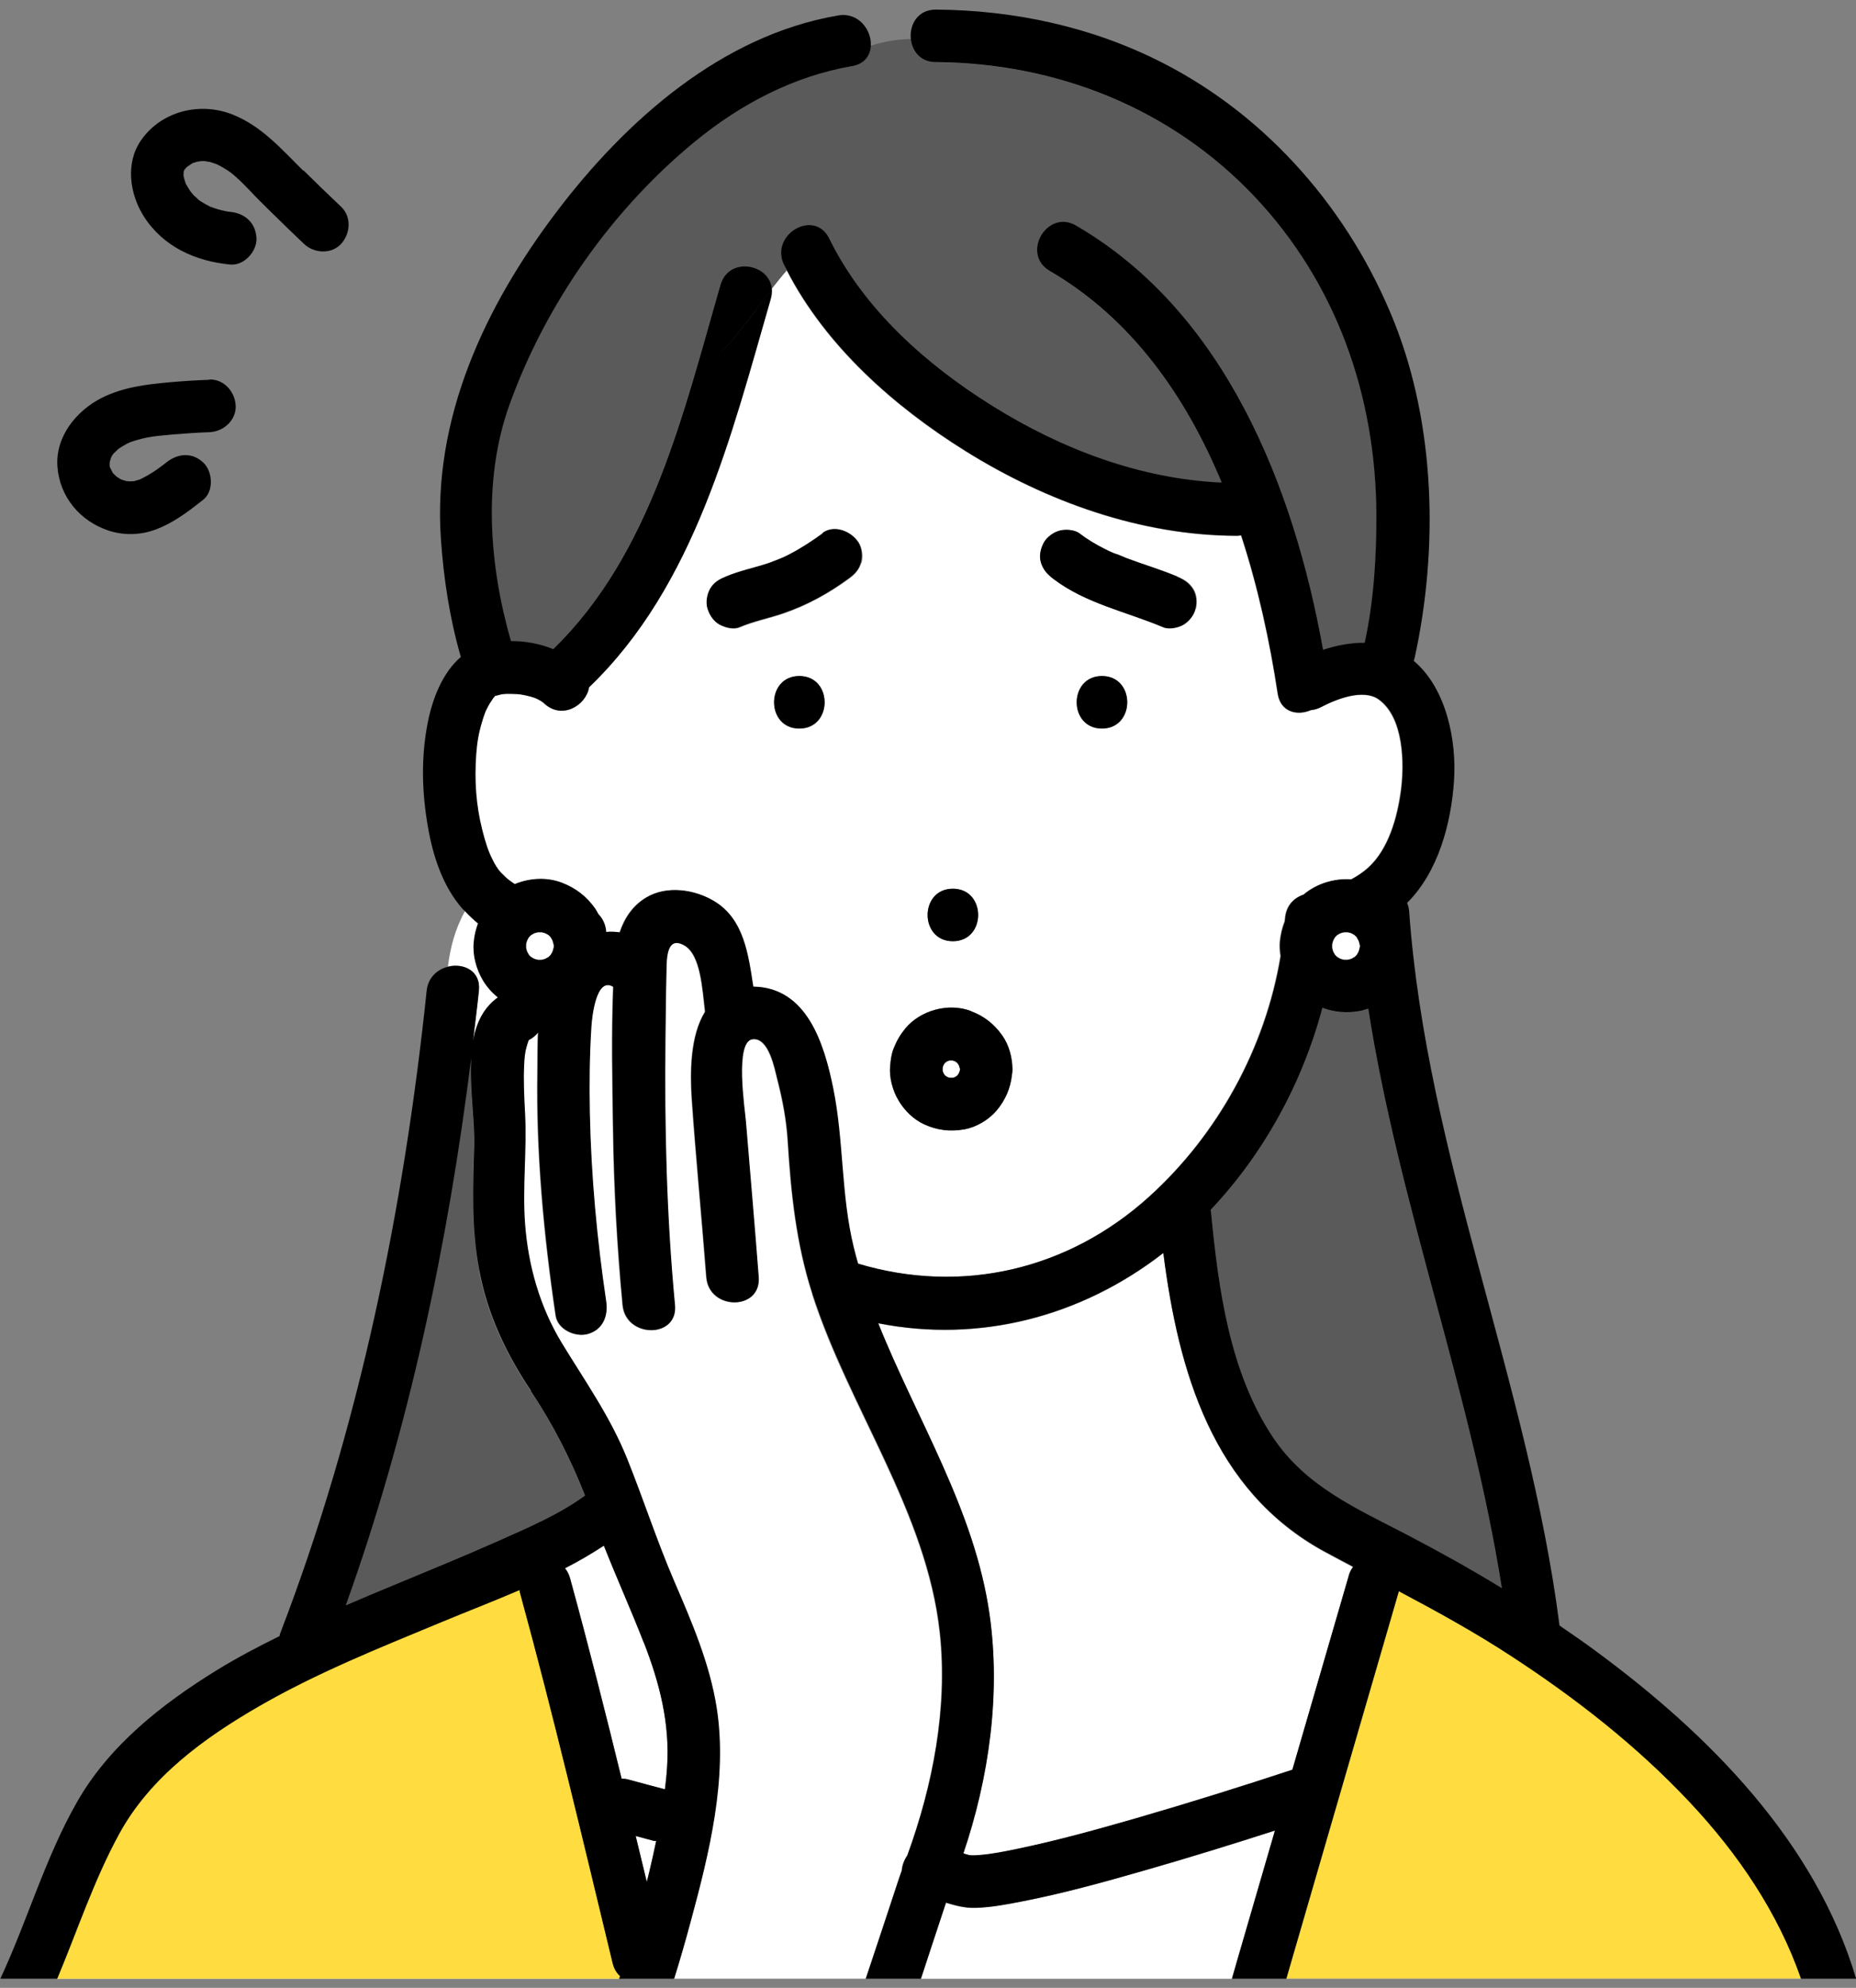
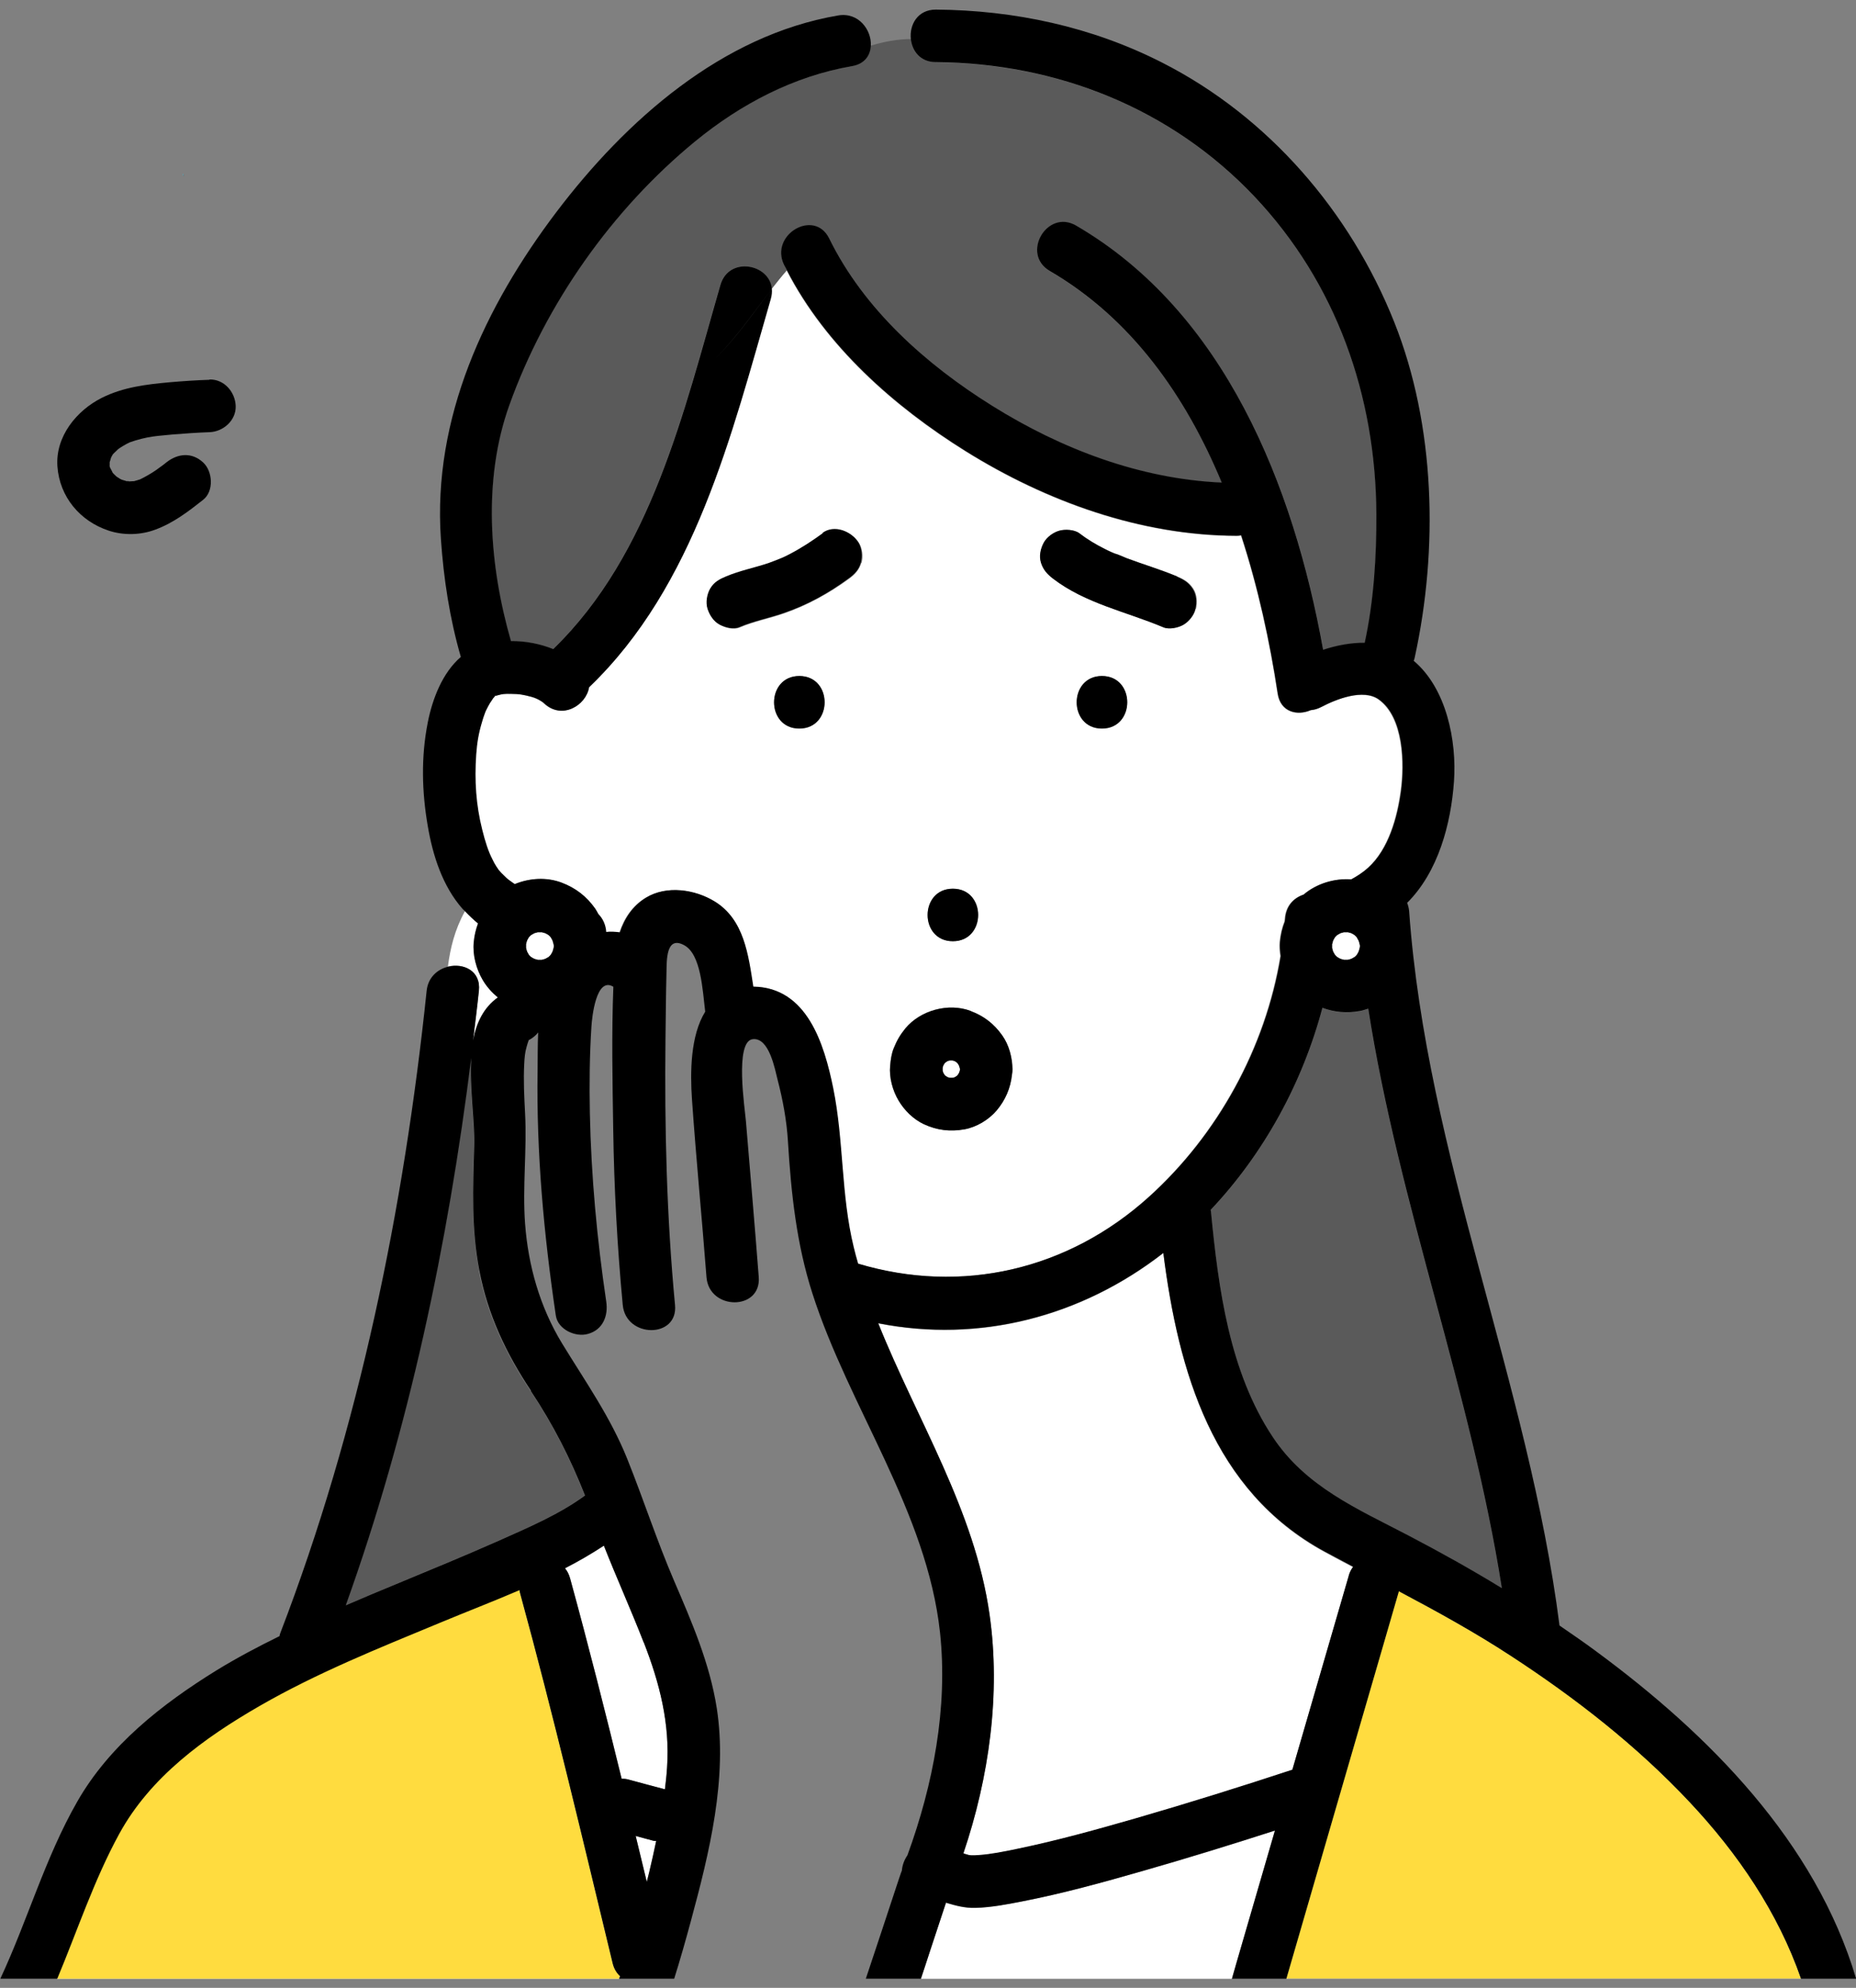
<svg xmlns="http://www.w3.org/2000/svg" width="99" height="106" viewBox="0 0 99 106" fill="none">
  <rect x="0" y="0" width="99" height="106" fill="#808080" stroke="none" />
  <g clip-path="url(#clip0_1160_556)">
    <path d="M80.579 88.29C78.642 87.023 76.629 85.924 74.608 84.848C74.335 85.779 74.069 86.718 73.796 87.649C72.064 93.603 70.339 99.558 68.607 105.504H96.06C94.829 101.954 92.687 98.809 90.112 96.077C87.286 93.077 84.02 90.527 80.579 88.283V88.29Z" fill="white" />
    <path d="M27.726 84.909C27.711 84.863 27.711 84.817 27.704 84.771C26.283 85.382 24.84 85.939 23.442 86.519C20.191 87.871 16.902 89.183 13.841 90.947C10.901 92.641 8.015 94.733 6.351 97.771C5.006 100.237 4.125 102.924 3.039 105.512H33.013C33.029 105.458 33.051 105.405 33.066 105.351C32.884 105.191 32.74 104.97 32.672 104.664C31.076 98.069 29.519 91.451 27.726 84.901V84.909Z" fill="white" />
    <path d="M6.791 25.672C6.852 25.687 6.875 25.687 6.891 25.68C6.875 25.68 6.837 25.68 6.791 25.672Z" fill="#33C8E7" />
    <path d="M9.784 9.413C9.784 9.413 9.784 9.351 9.784 9.313C9.769 9.245 9.738 9.214 9.784 9.413Z" fill="#33C8E7" />
    <path d="M59.395 29.481C59.395 29.481 59.425 29.489 59.433 29.497C59.417 29.497 59.402 29.481 59.395 29.481Z" fill="#33C8E7" />
    <path d="M72.543 53.916C71.844 54.046 71.19 53.985 70.537 53.748C69.474 57.756 67.415 61.519 64.574 64.527C64.574 64.565 64.597 64.603 64.597 64.649C64.992 68.725 65.577 73.16 67.894 76.641C69.656 79.29 72.398 80.458 75.11 81.878C76.804 82.764 78.475 83.703 80.108 84.695C78.468 74.26 74.601 64.237 72.983 53.794C72.839 53.847 72.695 53.893 72.543 53.916Z" fill="#5A5A5A" />
    <path d="M25.553 67.748C25.128 65.504 25.211 63.344 25.279 61.084C25.317 59.817 25.021 58.031 25.12 56.413C23.889 66.321 21.808 76.214 18.428 85.603C19.317 85.222 20.205 84.848 21.094 84.481C22.932 83.718 24.778 82.962 26.601 82.153C28.158 81.458 29.799 80.764 31.189 79.748C30.414 77.771 29.495 75.97 28.295 74.168C26.973 72.191 25.986 70.107 25.538 67.756L25.553 67.748Z" fill="#5A5A5A" />
    <path d="M32.214 82.428C31.546 82.863 30.855 83.267 30.141 83.634C30.255 83.779 30.353 83.954 30.414 84.168C31.386 87.71 32.283 91.283 33.164 94.855C33.278 94.855 33.392 94.871 33.506 94.893C34.159 95.069 34.82 95.245 35.473 95.42C35.519 95.031 35.564 94.641 35.587 94.252C35.746 91.916 35.184 89.756 34.349 87.596C33.673 85.855 32.906 84.161 32.222 82.428H32.214Z" fill="white" />
    <path d="M33.902 97.901C34.1 98.718 34.297 99.535 34.495 100.351C34.54 100.168 34.594 99.985 34.632 99.802C34.761 99.26 34.882 98.718 34.996 98.168C34.951 98.168 34.897 98.168 34.859 98.16C34.54 98.077 34.221 97.993 33.902 97.901Z" fill="white" />
    <path d="M62.053 66.825C57.663 70.237 52.239 71.634 46.846 70.573C48.912 75.733 51.996 80.527 52.786 86.115C53.378 90.329 52.755 94.787 51.388 98.84C51.426 98.855 51.456 98.863 51.495 98.878C51.753 98.962 51.829 98.962 52.246 98.932C52.854 98.893 53.492 98.764 54.29 98.596C56.424 98.153 58.529 97.565 60.625 96.962C63.413 96.161 66.185 95.298 68.935 94.382C69.938 90.932 70.941 87.481 71.943 84.038C71.996 83.855 72.08 83.703 72.179 83.573C71.67 83.306 71.161 83.038 70.659 82.764C64.681 79.512 62.858 73.161 62.053 66.84V66.825Z" fill="white" />
    <path d="M6.715 25.672C6.715 25.672 6.761 25.672 6.792 25.672C6.784 25.672 6.769 25.672 6.761 25.664C6.746 25.664 6.738 25.664 6.723 25.672H6.715Z" fill="#33C8E7" />
    <path d="M59.432 29.497C59.432 29.497 59.47 29.512 59.485 29.519C59.614 29.58 59.53 29.535 59.454 29.504C59.447 29.504 59.439 29.504 59.432 29.497Z" fill="#33C8E7" />
    <path d="M51.161 56.825C51.161 56.825 51.115 56.748 51.092 56.71C51.069 56.687 51.054 56.664 51.032 56.649C50.993 56.626 50.956 56.603 50.925 56.58C50.887 56.565 50.849 56.557 50.804 56.55C50.758 56.55 50.712 56.55 50.675 56.55C50.636 56.557 50.591 56.573 50.553 56.58C50.515 56.603 50.477 56.626 50.447 56.649C50.424 56.672 50.401 56.687 50.386 56.71C50.363 56.748 50.34 56.786 50.318 56.825C50.302 56.863 50.295 56.901 50.287 56.947C50.287 56.993 50.287 57.038 50.287 57.077C50.295 57.115 50.31 57.161 50.318 57.199C50.34 57.237 50.363 57.275 50.386 57.313C50.409 57.336 50.424 57.359 50.447 57.374C50.485 57.397 50.523 57.42 50.561 57.443C50.599 57.458 50.636 57.466 50.682 57.474C50.728 57.474 50.773 57.474 50.811 57.474C50.849 57.466 50.895 57.451 50.933 57.443C50.971 57.42 51.009 57.397 51.039 57.374C51.062 57.351 51.085 57.336 51.1 57.313C51.123 57.275 51.145 57.237 51.168 57.199C51.184 57.138 51.206 57.077 51.221 57.016C51.206 56.954 51.191 56.893 51.168 56.832L51.161 56.825Z" fill="white" />
    <path d="M26.404 37.092C26.419 37.031 26.412 37.046 26.389 37.092C26.389 37.092 26.396 37.092 26.404 37.092Z" fill="#33C8E7" />
    <path d="M6.305 23.955C6.374 23.901 6.466 23.809 6.32 23.94C6.32 23.94 6.312 23.948 6.305 23.955Z" fill="#33C8E7" />
    <path d="M26.365 37.131C26.365 37.131 26.373 37.115 26.381 37.107C26.373 37.115 26.365 37.123 26.365 37.131Z" fill="#33C8E7" />
    <path d="M73.53 37.306C72.702 36.718 71.266 37.29 70.469 37.71C70.279 37.809 70.089 37.863 69.907 37.878C69.185 38.191 68.296 37.985 68.144 37C67.727 34.237 67.104 31.351 66.192 28.558C66.116 28.573 66.04 28.58 65.949 28.58C60.837 28.565 55.816 26.756 51.501 24.069C47.688 21.695 44.034 18.466 41.953 14.412C41.664 14.741 41.398 15.077 41.14 15.405C41.155 15.565 41.14 15.741 41.087 15.932C38.983 23.206 37.038 31.237 31.394 36.649C31.235 37.611 29.959 38.39 29.009 37.512C28.865 37.374 28.584 37.229 28.31 37.153C27.893 37.046 27.672 37 27.255 37C26.829 37 26.822 37 26.434 37.099C26.411 37.099 26.419 37.099 26.404 37.099C26.404 37.099 26.404 37.099 26.396 37.099C26.381 37.145 26.366 37.145 26.366 37.13C26.358 37.145 26.351 37.161 26.335 37.176C26.297 37.222 26.252 37.267 26.214 37.313C26.366 37.122 26.145 37.428 26.108 37.496C26.039 37.611 25.978 37.733 25.918 37.848C25.895 37.893 25.872 37.939 25.857 37.977C25.857 37.985 25.857 38 25.842 38.023C25.781 38.184 25.728 38.344 25.682 38.504C25.492 39.161 25.416 39.642 25.371 40.237C25.272 41.649 25.371 42.939 25.69 44.245C25.849 44.886 26.016 45.405 26.229 45.817C26.297 45.947 26.366 46.077 26.442 46.206C26.457 46.237 26.533 46.344 26.571 46.397C26.609 46.443 26.692 46.535 26.715 46.557C26.806 46.657 26.898 46.748 26.996 46.832C27.125 46.955 27.285 47.046 27.429 47.153C28.219 46.825 29.138 46.771 29.921 47.069C30.673 47.351 31.25 47.802 31.721 48.458C31.789 48.55 31.835 48.649 31.888 48.748C32.146 49 32.283 49.344 32.306 49.703C32.549 49.68 32.792 49.687 33.035 49.725C33.286 48.97 33.719 48.306 34.44 47.87C35.542 47.206 37.038 47.428 38.094 48.077C39.659 49.038 39.887 50.909 40.153 52.619C43.024 52.657 43.943 55.687 44.414 58.031C44.984 60.84 44.824 63.718 45.508 66.512C45.576 66.809 45.667 67.1 45.743 67.39C51.273 69.038 56.948 67.733 61.277 63.817C64.939 60.504 67.484 55.878 68.289 50.985C68.251 50.733 68.228 50.474 68.251 50.229C68.289 49.84 68.372 49.481 68.509 49.138C68.509 49.092 68.516 49.054 68.524 49.008C68.57 48.336 68.95 47.901 69.512 47.71C70.203 47.122 71.145 46.832 72.049 46.901C72.375 46.725 72.694 46.519 72.968 46.267C74.054 45.275 74.517 43.588 74.707 42.176C74.905 40.733 74.867 38.252 73.515 37.298L73.53 37.306ZM42.637 38.855C40.836 38.855 40.844 36.054 42.637 36.054C44.429 36.054 44.429 38.855 42.637 38.855ZM45.941 30.015C45.835 30.39 45.599 30.634 45.303 30.855C44.224 31.642 43.062 32.283 41.801 32.718C41.026 32.985 40.221 33.138 39.469 33.458C39.135 33.603 38.702 33.481 38.398 33.321C38.079 33.153 37.866 32.825 37.76 32.481C37.654 32.145 37.722 31.703 37.904 31.405C38.102 31.061 38.383 30.909 38.74 30.764C39.477 30.451 40.267 30.298 41.019 30.046C41.239 29.97 41.452 29.886 41.664 29.802C41.201 29.97 41.664 29.802 41.778 29.748C41.9 29.687 42.029 29.626 42.151 29.565C42.766 29.244 43.351 28.863 43.913 28.451C44.543 27.993 45.447 28.367 45.819 28.954C46.009 29.252 46.055 29.703 45.956 30.031L45.941 30.015ZM50.825 47.39C52.626 47.39 52.618 50.191 50.825 50.191C49.032 50.191 49.032 47.39 50.825 47.39ZM53.97 57.313C53.902 58.016 53.621 58.657 53.157 59.206C52.739 59.703 52.079 60.099 51.441 60.214C50.673 60.351 49.974 60.267 49.268 59.939C48.714 59.68 48.235 59.206 47.923 58.68C47.605 58.145 47.422 57.451 47.475 56.825C47.506 56.504 47.544 56.191 47.665 55.893C47.832 55.481 48.007 55.176 48.288 54.832C49.093 53.863 50.59 53.458 51.767 53.901C52.466 54.161 53.005 54.58 53.438 55.191C53.803 55.71 53.978 56.374 53.985 57C53.985 57.107 53.978 57.206 53.955 57.298L53.97 57.313ZM58.778 38.855C56.978 38.855 56.986 36.054 58.778 36.054C60.571 36.054 60.571 38.855 58.778 38.855ZM63.777 32.474C63.701 32.809 63.427 33.138 63.139 33.313C62.865 33.474 62.371 33.588 62.067 33.451C60.092 32.619 57.905 32.184 56.181 30.855C55.877 30.619 55.656 30.39 55.542 30.015C55.428 29.657 55.512 29.26 55.687 28.939C55.846 28.634 56.196 28.382 56.522 28.298C56.826 28.214 57.328 28.237 57.593 28.443C58.019 28.771 58.474 29.038 58.945 29.275C59.059 29.336 59.181 29.39 59.295 29.443C59.34 29.466 59.394 29.489 59.439 29.504C59.447 29.504 59.454 29.504 59.462 29.512C59.682 29.58 59.903 29.695 60.123 29.771C61.019 30.107 61.938 30.382 62.819 30.748C63.176 30.901 63.442 31.061 63.655 31.39C63.86 31.71 63.875 32.107 63.799 32.466L63.777 32.474Z" fill="white" />
-     <path d="M43.313 68.985C42.462 66.344 42.173 63.626 42.006 60.863C41.938 59.748 41.733 58.657 41.452 57.573C41.315 57.046 41.011 55.321 40.13 55.42C39.15 55.535 39.705 59.13 39.765 59.809C39.993 62.573 40.236 65.336 40.449 68.107C40.586 69.909 37.798 69.893 37.661 68.107C37.418 64.947 37.107 61.786 36.886 58.626C36.788 57.176 36.803 55.229 37.593 53.954C37.449 52.748 37.365 50.901 36.476 50.413C35.489 49.87 35.542 51.252 35.527 51.863C35.496 53.046 35.489 54.229 35.474 55.413C35.42 60.153 35.534 64.878 35.983 69.596C36.157 71.39 33.362 71.374 33.195 69.596C32.898 66.474 32.724 63.336 32.686 60.199C32.648 57.695 32.595 55.145 32.693 52.626C31.774 52.061 31.562 54.252 31.524 54.748C31.425 56.275 31.417 57.817 31.44 59.351C31.508 62.718 31.82 66.077 32.314 69.412C32.428 70.168 32.139 70.909 31.341 71.138C30.68 71.321 29.738 70.909 29.625 70.161C28.986 65.84 28.576 61.474 28.652 57.107C28.66 56.458 28.652 55.764 28.683 55.061C28.576 55.206 28.432 55.336 28.235 55.443C28.212 55.458 28.197 55.458 28.181 55.466C28.181 55.481 28.181 55.489 28.166 55.512C28.128 55.611 28.098 55.718 28.067 55.825C27.976 56.122 27.961 56.428 27.938 56.741C27.885 57.611 27.938 58.489 27.984 59.359C28.09 61.328 27.84 63.283 27.984 65.252C28.151 67.512 28.766 69.703 29.951 71.634C31.205 73.687 32.534 75.558 33.438 77.809C34.304 79.97 35.018 82.176 35.937 84.313C36.879 86.504 37.836 88.71 38.208 91.084C38.793 94.848 37.806 98.809 36.833 102.428C36.552 103.474 36.248 104.512 35.929 105.55H46.161C46.442 104.703 46.723 103.863 47.005 103.016C47.278 102.191 47.551 101.367 47.825 100.535C47.893 100.321 47.962 100.107 48.038 99.901C48.053 99.863 48.068 99.825 48.083 99.787C48.106 99.496 48.205 99.214 48.379 98.97C49.747 95.206 50.544 91.1 50.119 87.1C49.428 80.634 45.265 75.1 43.313 69.016V68.985Z" fill="white" />
    <path d="M54.51 101.397C53.698 101.558 52.855 101.718 52.019 101.741C51.472 101.756 50.963 101.626 50.454 101.466C50.181 102.29 49.907 103.122 49.634 103.947C49.459 104.474 49.284 104.993 49.117 105.519H65.707C65.867 104.977 66.026 104.428 66.178 103.886C66.786 101.794 67.393 99.71 68.001 97.619C65.654 98.374 63.299 99.107 60.929 99.779C58.81 100.382 56.675 100.977 54.51 101.397Z" fill="white" />
    <path d="M80.579 88.29C78.642 87.023 76.629 85.924 74.608 84.848C74.335 85.779 74.069 86.718 73.796 87.649C72.064 93.603 70.339 99.558 68.607 105.504H96.06C94.829 101.954 92.687 98.809 90.112 96.077C87.286 93.077 84.02 90.527 80.579 88.283V88.29Z" fill="#FFDC3F" />
    <path d="M27.726 84.909C27.711 84.863 27.711 84.817 27.704 84.771C26.283 85.382 24.84 85.939 23.442 86.519C20.191 87.871 16.902 89.183 13.841 90.947C10.901 92.641 8.015 94.733 6.351 97.771C5.006 100.237 4.125 102.924 3.039 105.512H33.013C33.029 105.458 33.051 105.405 33.066 105.351C32.884 105.191 32.74 104.97 32.672 104.664C31.076 98.069 29.519 91.451 27.726 84.901V84.909Z" fill="#FFDC3F" />
    <path d="M49.913 3.313C49.093 3.313 48.652 2.718 48.584 2.084C47.87 2.084 47.156 2.222 46.442 2.435C46.419 2.947 46.108 3.412 45.439 3.527C42.332 4.061 39.499 5.55 37.068 7.542C32.647 11.161 29.1 16.199 27.163 21.596C25.735 25.573 26.084 30.145 27.246 34.184C28.014 34.184 28.788 34.328 29.503 34.611C34.729 29.542 36.453 21.97 38.42 15.191C38.868 13.649 41.041 14.069 41.163 15.405C41.421 15.077 41.687 14.741 41.975 14.412C41.93 14.321 41.869 14.237 41.831 14.145C41.041 12.535 43.441 11.115 44.239 12.733C46.1 16.512 49.419 19.466 52.936 21.657C56.62 23.954 60.821 25.558 65.174 25.748C63.252 21.122 60.358 17 56.005 14.466C54.448 13.565 55.853 11.138 57.41 12.046C65.333 16.657 69.017 25.916 70.582 34.664C71.304 34.428 72.056 34.283 72.8 34.29C73.286 32.061 73.438 29.725 73.423 27.443C73.393 21.115 71.289 15.122 66.928 10.504C62.469 5.779 56.37 3.367 49.921 3.329L49.913 3.313Z" fill="#5A5A5A" />
    <path d="M25.744 52.252C25.395 51.664 25.197 50.916 25.265 50.237C25.296 49.878 25.38 49.55 25.493 49.237C25.25 49.038 25.022 48.817 24.802 48.588C24.255 49.573 24.02 50.557 23.891 51.542C24.711 51.336 25.653 51.764 25.539 52.825C25.448 53.71 25.334 54.596 25.227 55.481C25.402 54.542 25.79 53.725 26.549 53.184C26.23 52.916 25.949 52.603 25.744 52.252Z" fill="white" />
    <path d="M5.994 24.252C5.994 24.252 5.925 24.322 5.932 24.337C5.932 24.337 5.971 24.291 5.994 24.252Z" fill="#33C8E7" />
-     <path d="M16.173 9.099C15.018 7.954 13.955 6.725 12.405 6.107C10.673 5.42 8.615 5.916 7.528 7.474C6.678 8.687 6.913 10.344 7.673 11.542C8.706 13.161 10.43 13.931 12.284 14.107C13.013 14.176 13.711 13.412 13.681 12.703C13.643 11.886 13.066 11.374 12.284 11.298C12.261 11.298 12.177 11.283 12.154 11.283C12.116 11.283 12.078 11.267 12.04 11.26C11.889 11.229 11.744 11.199 11.6 11.153C11.471 11.115 11.349 11.069 11.22 11.023C11.144 10.985 11.068 10.947 11 10.909C10.886 10.848 10.779 10.779 10.665 10.71C10.635 10.687 10.605 10.664 10.574 10.642C10.506 10.55 10.392 10.481 10.316 10.397C10.263 10.336 10.187 10.245 10.164 10.214C10.065 10.061 9.974 9.916 9.891 9.764C9.891 9.756 9.891 9.756 9.891 9.741C9.86 9.634 9.822 9.535 9.8 9.428V9.443C9.8 9.443 9.8 9.428 9.8 9.412C9.754 9.214 9.784 9.245 9.8 9.313C9.8 9.26 9.8 9.214 9.792 9.183C9.8 9.153 9.807 9.13 9.815 9.099C9.815 9.084 9.815 9.084 9.83 9.069C9.845 9.046 9.853 9.031 9.86 9.023C9.898 8.977 9.944 8.932 9.982 8.893C10.02 8.87 10.187 8.756 10.232 8.725C10.248 8.71 10.286 8.695 10.309 8.687C10.331 8.68 10.362 8.672 10.384 8.664C10.438 8.649 10.498 8.626 10.552 8.619C10.567 8.619 10.711 8.596 10.749 8.588C10.779 8.588 10.81 8.588 10.817 8.588C10.878 8.588 10.931 8.588 10.992 8.588C10.719 8.573 11.129 8.619 11.22 8.641C11.266 8.657 11.486 8.733 11.524 8.741C11.676 8.809 11.828 8.893 11.964 8.977C12.321 9.199 12.276 9.168 12.595 9.443C12.853 9.672 13.096 9.924 13.339 10.176C13.674 10.535 14.023 10.878 14.372 11.222C14.98 11.825 15.595 12.412 16.218 13.008C16.75 13.512 17.669 13.573 18.193 13.008C18.695 12.458 18.763 11.565 18.193 11.023C17.517 10.382 16.849 9.741 16.188 9.084L16.173 9.099Z" fill="black" />
    <path d="M9.783 9.412C9.791 9.382 9.791 9.336 9.783 9.298C9.783 9.344 9.783 9.374 9.783 9.397V9.412Z" fill="black" />
    <path d="M6.76 25.664C6.76 25.664 6.783 25.664 6.79 25.672C6.836 25.672 6.874 25.68 6.889 25.68C6.912 25.672 6.851 25.642 6.76 25.657V25.664Z" fill="black" />
    <path d="M11.174 20.252C10.476 20.275 9.777 20.321 9.078 20.382C7.809 20.496 6.579 20.642 5.432 21.214C4.08 21.893 2.955 23.275 3.062 24.863C3.176 26.496 4.269 27.794 5.804 28.298C6.594 28.558 7.505 28.535 8.28 28.244C9.252 27.886 10.035 27.283 10.84 26.649C11.417 26.191 11.349 25.138 10.84 24.664C10.232 24.099 9.48 24.176 8.865 24.664C8.827 24.695 8.789 24.725 8.751 24.756C8.728 24.771 8.706 24.794 8.69 24.802C8.569 24.893 8.44 24.985 8.311 25.077C8.045 25.26 7.771 25.413 7.483 25.558C7.429 25.573 7.376 25.596 7.315 25.611C7.262 25.626 7.209 25.642 7.156 25.657C7.065 25.657 6.951 25.672 6.89 25.672C6.875 25.672 6.852 25.672 6.791 25.664C6.761 25.664 6.731 25.664 6.715 25.664C6.731 25.664 6.746 25.664 6.753 25.657C6.67 25.634 6.579 25.603 6.495 25.58C6.465 25.565 6.434 25.55 6.404 25.535C6.381 25.519 6.275 25.451 6.214 25.413C6.153 25.359 6.077 25.283 6.055 25.26C6.047 25.252 6.024 25.229 6.009 25.206C5.986 25.16 5.925 25.023 5.88 24.954C5.872 24.931 5.865 24.909 5.857 24.886C5.849 24.855 5.842 24.817 5.849 24.787C5.849 24.802 5.849 24.817 5.849 24.855C5.827 25.084 5.849 24.84 5.849 24.779C5.849 24.733 5.849 24.695 5.849 24.649C5.872 24.588 5.903 24.474 5.925 24.397C5.948 24.359 5.971 24.313 5.994 24.275C6.009 24.244 6.009 24.244 6.017 24.229C6.047 24.199 6.077 24.168 6.085 24.16C6.153 24.092 6.229 24.023 6.298 23.954C6.336 23.931 6.396 23.886 6.419 23.87C6.525 23.802 6.639 23.733 6.753 23.672C6.807 23.642 6.867 23.619 6.92 23.588C7.331 23.443 7.741 23.336 8.174 23.275C8.197 23.275 8.212 23.275 8.235 23.267C8.318 23.26 8.402 23.244 8.493 23.237C8.728 23.214 8.971 23.191 9.207 23.168C9.86 23.115 10.521 23.069 11.174 23.046C11.903 23.023 12.602 22.42 12.572 21.642C12.542 20.901 11.957 20.214 11.174 20.237V20.252ZM5.933 24.336C5.933 24.336 5.963 24.283 5.994 24.252C5.963 24.29 5.933 24.344 5.933 24.336ZM6.305 23.954C6.305 23.954 6.313 23.947 6.32 23.939C6.465 23.809 6.366 23.901 6.305 23.954Z" fill="black" />
    <path d="M26.365 37.13C26.365 37.13 26.381 37.153 26.396 37.099H26.381C26.381 37.099 26.373 37.115 26.365 37.123V37.13Z" fill="black" />
-     <path d="M59.432 29.497C59.432 29.497 59.447 29.497 59.455 29.504C59.447 29.504 59.44 29.504 59.432 29.497Z" fill="black" />
    <path d="M62.804 30.748C61.923 30.374 61.004 30.107 60.107 29.771C59.895 29.687 59.674 29.573 59.446 29.512C59.522 29.542 59.606 29.588 59.477 29.527C59.462 29.519 59.439 29.512 59.424 29.504C59.408 29.504 59.393 29.489 59.386 29.489C59.393 29.489 59.408 29.497 59.424 29.504C59.378 29.481 59.325 29.458 59.279 29.443C59.165 29.39 59.044 29.336 58.93 29.275C58.451 29.038 57.996 28.764 57.578 28.443C57.312 28.237 56.811 28.214 56.507 28.298C56.18 28.39 55.831 28.642 55.671 28.939C55.496 29.267 55.413 29.657 55.527 30.016C55.648 30.39 55.861 30.619 56.165 30.855C57.897 32.184 60.084 32.619 62.052 33.451C62.363 33.58 62.849 33.474 63.123 33.313C63.412 33.145 63.685 32.809 63.761 32.474C63.845 32.115 63.822 31.71 63.617 31.397C63.404 31.069 63.138 30.901 62.781 30.756L62.804 30.748Z" fill="black" />
    <path d="M43.891 28.428C43.329 28.84 42.744 29.222 42.129 29.542C42.007 29.603 41.886 29.672 41.757 29.726C41.635 29.779 41.179 29.947 41.643 29.779C41.422 29.855 41.217 29.947 40.997 30.023C40.245 30.275 39.455 30.428 38.718 30.741C38.369 30.886 38.088 31.038 37.883 31.382C37.708 31.68 37.632 32.122 37.738 32.458C37.845 32.794 38.057 33.122 38.376 33.298C38.68 33.458 39.113 33.58 39.447 33.435C40.199 33.115 41.012 32.962 41.779 32.695C43.048 32.267 44.203 31.626 45.281 30.832C45.585 30.611 45.821 30.367 45.919 29.993C46.01 29.657 45.972 29.214 45.783 28.916C45.41 28.328 44.506 27.954 43.876 28.413L43.891 28.428Z" fill="black" />
    <path d="M58.779 36.046C56.986 36.046 56.979 38.848 58.779 38.848C60.579 38.848 60.579 36.046 58.779 36.046Z" fill="black" />
    <path d="M50.826 47.39C49.033 47.39 49.026 50.191 50.826 50.191C52.626 50.191 52.626 47.39 50.826 47.39Z" fill="black" />
    <path d="M42.636 36.046C40.844 36.046 40.836 38.848 42.636 38.848C44.437 38.848 44.437 36.046 42.636 36.046Z" fill="black" />
    <path d="M85.137 88.054C84.499 87.58 83.838 87.13 83.185 86.68C81.537 73.794 76.09 61.58 75.164 48.588C75.148 48.42 75.111 48.283 75.057 48.145C76.713 46.496 77.397 43.939 77.556 41.664C77.708 39.519 77.161 36.71 75.407 35.237C75.43 35.184 75.452 35.13 75.46 35.069C76.728 29.283 76.569 22.687 74.366 17.168C72.019 11.283 67.651 6.214 61.984 3.336C58.239 1.428 54.107 0.542 49.914 0.512C48.942 0.512 48.501 1.329 48.585 2.084C48.653 2.718 49.094 3.313 49.914 3.313C56.356 3.359 62.455 5.764 66.922 10.489C71.282 15.107 73.386 21.099 73.416 27.428C73.424 29.703 73.28 32.038 72.794 34.275C72.049 34.267 71.297 34.413 70.576 34.649C69.003 25.901 65.327 16.642 57.404 12.031C55.847 11.122 54.441 13.55 55.999 14.451C60.351 16.985 63.245 21.107 65.167 25.733C60.815 25.542 56.606 23.939 52.93 21.642C49.413 19.451 46.086 16.497 44.232 12.718C43.435 11.1 41.034 12.519 41.824 14.13C41.87 14.222 41.923 14.306 41.969 14.397C42.219 14.107 42.478 13.825 42.759 13.535C42.47 13.825 42.212 14.107 41.969 14.397C44.058 18.458 47.711 21.68 51.517 24.054C55.832 26.741 60.853 28.55 65.965 28.565C66.048 28.565 66.124 28.558 66.208 28.542C67.119 31.336 67.742 34.222 68.16 36.985C68.312 37.97 69.201 38.176 69.922 37.863C70.105 37.848 70.294 37.794 70.484 37.695C71.282 37.275 72.718 36.71 73.546 37.29C74.898 38.245 74.928 40.725 74.738 42.168C74.548 43.58 74.085 45.267 72.999 46.26C72.718 46.512 72.406 46.718 72.08 46.893C71.176 46.825 70.226 47.122 69.543 47.703C68.98 47.893 68.601 48.336 68.555 49C68.555 49.046 68.547 49.084 68.54 49.13C68.403 49.474 68.32 49.832 68.282 50.222C68.259 50.466 68.282 50.725 68.32 50.977C67.514 55.87 64.97 60.496 61.308 63.809C56.979 67.725 51.304 69.038 45.774 67.382C45.691 67.092 45.607 66.802 45.539 66.504C44.855 63.71 45.015 60.832 44.445 58.023C43.967 55.68 43.055 52.649 40.184 52.611C39.918 50.901 39.69 49.031 38.125 48.069C37.069 47.42 35.565 47.199 34.471 47.863C33.75 48.298 33.317 48.97 33.066 49.718C32.823 49.68 32.58 49.672 32.337 49.695C32.314 49.336 32.17 48.993 31.919 48.741C31.866 48.642 31.813 48.542 31.752 48.451C31.289 47.794 30.704 47.344 29.952 47.061C29.162 46.764 28.25 46.817 27.46 47.145C27.316 47.038 27.156 46.939 27.027 46.825C26.928 46.733 26.837 46.642 26.746 46.55C26.723 46.527 26.647 46.435 26.602 46.39C26.564 46.336 26.495 46.222 26.473 46.199C26.397 46.077 26.321 45.947 26.26 45.809C26.047 45.397 25.88 44.878 25.721 44.237C25.394 42.932 25.303 41.642 25.402 40.229C25.447 39.642 25.515 39.153 25.713 38.496C25.759 38.336 25.812 38.168 25.872 38.016C25.88 37.993 25.888 37.985 25.888 37.97C25.91 37.924 25.926 37.878 25.948 37.84C26.009 37.718 26.07 37.603 26.138 37.489C26.176 37.42 26.404 37.115 26.245 37.306C26.283 37.26 26.328 37.214 26.366 37.168C26.381 37.153 26.389 37.138 26.397 37.122C26.397 37.122 26.397 37.107 26.412 37.099C26.412 37.099 26.419 37.099 26.427 37.099C26.427 37.099 26.427 37.099 26.435 37.099C26.45 37.099 26.45 37.099 26.465 37.099C26.852 36.993 26.86 36.993 27.285 37C27.703 37 27.931 37.046 28.341 37.153C28.615 37.222 28.896 37.374 29.04 37.512C29.982 38.397 31.266 37.619 31.425 36.649C37.069 31.237 39.014 23.206 41.118 15.932C41.171 15.741 41.186 15.565 41.171 15.405C40.199 16.657 39.371 17.909 38.125 19.153C39.371 17.901 40.199 16.649 41.171 15.405C41.057 14.069 38.877 13.649 38.429 15.191C36.469 21.962 34.737 29.542 29.511 34.611C28.805 34.328 28.022 34.176 27.255 34.184C26.093 30.153 25.743 25.573 27.172 21.596C29.108 16.199 32.656 11.168 37.077 7.542C39.508 5.55 42.341 4.061 45.448 3.527C46.124 3.412 46.428 2.947 46.45 2.435C46.496 1.603 45.797 0.634 44.703 0.825C38.497 1.886 33.393 6.412 29.686 11.298C25.865 16.344 23.07 22.29 23.518 28.741C23.662 30.848 23.989 32.993 24.581 35.031C23.594 35.878 23.062 37.283 22.819 38.519C22.454 40.351 22.5 42.222 22.819 44.054C23.085 45.626 23.609 47.26 24.68 48.474C24.718 48.519 24.771 48.55 24.809 48.596C25.029 48.825 25.257 49.046 25.5 49.245C25.386 49.557 25.303 49.886 25.273 50.245C25.204 50.924 25.409 51.68 25.751 52.26C25.956 52.611 26.237 52.924 26.556 53.191C25.797 53.733 25.409 54.55 25.235 55.489C25.341 54.603 25.455 53.718 25.546 52.832C25.66 51.764 24.718 51.344 23.898 51.55C23.335 51.687 22.834 52.115 22.758 52.832C21.543 64.458 19.15 76.161 14.949 87.092C14.927 87.145 14.919 87.191 14.911 87.245C13.764 87.809 12.633 88.405 11.539 89.077C8.637 90.871 5.834 93.069 4.117 96.077C2.408 99.061 1.466 102.42 0.008 105.535H3.046C4.133 102.939 5.014 100.252 6.358 97.794C8.022 94.748 10.908 92.664 13.848 90.97C16.909 89.206 20.191 87.893 23.449 86.542C24.84 85.962 26.29 85.405 27.711 84.794C27.718 84.84 27.718 84.886 27.734 84.932C29.526 91.474 31.084 98.092 32.679 104.695C32.755 105 32.899 105.222 33.074 105.382C33.059 105.435 33.036 105.489 33.02 105.542H35.953C36.279 104.504 36.575 103.466 36.856 102.42C37.836 98.802 38.816 94.832 38.231 91.077C37.859 88.703 36.902 86.496 35.96 84.306C35.041 82.168 34.327 79.962 33.461 77.802C32.557 75.55 31.228 73.68 29.974 71.626C28.797 69.687 28.174 67.496 28.007 65.245C27.863 63.275 28.113 61.321 28.007 59.351C27.962 58.481 27.916 57.611 27.962 56.733C27.977 56.428 28 56.115 28.091 55.817C28.121 55.71 28.151 55.603 28.189 55.504C28.197 55.481 28.197 55.474 28.204 55.458C28.22 55.458 28.235 55.451 28.258 55.435C28.448 55.328 28.592 55.199 28.706 55.054C28.675 55.756 28.683 56.451 28.675 57.099C28.607 61.474 29.01 65.832 29.648 70.153C29.762 70.901 30.704 71.321 31.364 71.13C32.162 70.909 32.451 70.161 32.337 69.405C31.843 66.077 31.532 62.71 31.463 59.344C31.433 57.809 31.448 56.275 31.547 54.741C31.577 54.252 31.797 52.054 32.717 52.619C32.618 55.138 32.671 57.687 32.709 60.191C32.755 63.328 32.922 66.458 33.218 69.588C33.385 71.367 36.181 71.382 36.006 69.588C35.558 64.871 35.444 60.145 35.497 55.405C35.512 54.222 35.52 53.038 35.55 51.855C35.565 51.245 35.512 49.863 36.499 50.405C37.388 50.893 37.472 52.748 37.616 53.947C36.826 55.222 36.811 57.168 36.91 58.619C37.13 61.779 37.441 64.939 37.684 68.1C37.821 69.886 40.609 69.901 40.472 68.1C40.26 65.336 40.017 62.565 39.789 59.802C39.735 59.122 39.173 55.527 40.153 55.413C41.034 55.313 41.338 57.038 41.475 57.565C41.756 58.649 41.961 59.741 42.029 60.855C42.197 63.619 42.485 66.336 43.336 68.977C45.288 75.061 49.443 80.596 50.142 87.061C50.568 91.054 49.778 95.168 48.403 98.932C48.236 99.176 48.129 99.458 48.106 99.748C48.091 99.787 48.076 99.832 48.061 99.863C47.985 100.069 47.924 100.283 47.848 100.496C47.575 101.321 47.301 102.145 47.028 102.977C46.747 103.825 46.466 104.664 46.184 105.512H49.124C49.299 104.985 49.474 104.466 49.641 103.939C49.914 103.115 50.188 102.283 50.461 101.458C50.97 101.611 51.479 101.748 52.026 101.733C52.861 101.71 53.697 101.55 54.517 101.39C56.682 100.97 58.817 100.382 60.936 99.771C63.306 99.092 65.661 98.367 68.008 97.611C67.4 99.703 66.793 101.787 66.185 103.878C66.025 104.42 65.866 104.97 65.714 105.512H68.616C70.348 99.558 72.072 93.603 73.804 87.657C74.077 86.725 74.343 85.787 74.617 84.855C76.645 85.932 78.65 87.031 80.587 88.298C84.028 90.542 87.295 93.084 90.12 96.092C92.695 98.832 94.838 101.977 96.068 105.519H99.008C96.835 98.199 91.146 92.481 85.145 88.061L85.137 88.054ZM26.404 37.092C26.404 37.092 26.397 37.092 26.389 37.092C26.419 37.038 26.419 37.023 26.404 37.092ZM34.638 99.802C34.593 99.985 34.547 100.168 34.502 100.351C34.304 99.535 34.107 98.718 33.909 97.901C34.228 97.985 34.547 98.077 34.866 98.161C34.912 98.176 34.958 98.161 35.003 98.168C34.889 98.718 34.768 99.26 34.638 99.802ZM34.342 87.588C35.185 89.748 35.74 91.909 35.58 94.245C35.558 94.634 35.512 95.023 35.466 95.412C34.813 95.237 34.152 95.069 33.499 94.886C33.393 94.855 33.279 94.848 33.157 94.848C32.284 91.275 31.38 87.71 30.407 84.161C30.347 83.947 30.256 83.764 30.134 83.626C30.848 83.26 31.547 82.855 32.208 82.42C32.891 84.153 33.658 85.848 34.335 87.588H34.342ZM28.311 74.168C29.511 75.97 30.43 77.779 31.205 79.748C29.815 80.764 28.174 81.458 26.617 82.153C24.794 82.962 22.948 83.718 21.11 84.481C20.221 84.848 19.325 85.222 18.444 85.603C21.816 76.214 23.898 66.321 25.136 56.413C25.037 58.031 25.333 59.817 25.295 61.084C25.227 63.351 25.136 65.504 25.569 67.748C26.017 70.1 27.004 72.183 28.326 74.161L28.311 74.168ZM29.534 50.489C29.519 50.573 29.488 50.657 29.465 50.741C29.435 50.802 29.397 50.855 29.367 50.916C29.329 50.955 29.298 50.993 29.26 51.023C29.207 51.061 29.146 51.092 29.086 51.122C29.025 51.145 28.957 51.161 28.896 51.176C28.827 51.176 28.759 51.176 28.691 51.176C28.63 51.161 28.562 51.145 28.501 51.122C28.44 51.092 28.387 51.054 28.326 51.023C28.288 50.985 28.25 50.955 28.22 50.916C28.182 50.863 28.151 50.802 28.121 50.741C28.098 50.68 28.083 50.611 28.068 50.55C28.068 50.481 28.068 50.413 28.068 50.344C28.083 50.283 28.098 50.214 28.121 50.153C28.151 50.092 28.189 50.038 28.22 49.977C28.258 49.939 28.288 49.901 28.326 49.87C28.379 49.832 28.44 49.802 28.501 49.771C28.562 49.748 28.63 49.733 28.691 49.718C28.759 49.718 28.827 49.718 28.896 49.718C28.957 49.733 29.025 49.748 29.086 49.771C29.146 49.802 29.2 49.84 29.26 49.87C29.298 49.909 29.336 49.939 29.367 49.977C29.405 50.031 29.435 50.092 29.465 50.153C29.496 50.237 29.519 50.321 29.534 50.405C29.534 50.42 29.534 50.435 29.534 50.443C29.534 50.458 29.534 50.474 29.534 50.481V50.489ZM71.062 50.344C71.077 50.283 71.092 50.214 71.115 50.153C71.145 50.092 71.183 50.038 71.214 49.977C71.252 49.939 71.282 49.901 71.32 49.87C71.373 49.832 71.434 49.802 71.495 49.771C71.555 49.748 71.624 49.733 71.685 49.718C71.753 49.718 71.821 49.718 71.89 49.718C71.951 49.733 72.019 49.748 72.08 49.771C72.14 49.802 72.194 49.84 72.247 49.87C72.285 49.909 72.323 49.939 72.353 49.977C72.391 50.031 72.421 50.092 72.452 50.153C72.482 50.237 72.505 50.321 72.52 50.405C72.52 50.42 72.52 50.435 72.52 50.443C72.52 50.458 72.52 50.474 72.52 50.481C72.505 50.565 72.475 50.649 72.452 50.733C72.421 50.794 72.383 50.848 72.353 50.909C72.315 50.947 72.285 50.985 72.247 51.016C72.194 51.054 72.133 51.084 72.072 51.115C72.011 51.138 71.943 51.153 71.882 51.168C71.814 51.168 71.745 51.168 71.677 51.168C71.616 51.153 71.548 51.138 71.487 51.115C71.426 51.084 71.373 51.046 71.312 51.016C71.274 50.977 71.237 50.947 71.206 50.909C71.168 50.855 71.138 50.794 71.107 50.733C71.085 50.672 71.069 50.603 71.054 50.542C71.054 50.474 71.054 50.405 71.054 50.336L71.062 50.344ZM71.943 84.023C70.94 87.474 69.938 90.924 68.935 94.367C66.177 95.275 63.413 96.138 60.625 96.947C58.528 97.55 56.424 98.138 54.29 98.58C53.492 98.748 52.854 98.871 52.246 98.916C51.821 98.947 51.752 98.947 51.494 98.863C51.456 98.848 51.426 98.84 51.388 98.825C52.763 94.771 53.386 90.313 52.785 86.1C51.995 80.519 48.911 75.718 46.845 70.558C52.231 71.619 57.662 70.222 62.053 66.809C62.858 73.13 64.681 79.481 70.659 82.733C71.168 83.008 71.669 83.275 72.178 83.542C72.08 83.672 71.996 83.825 71.943 84.008V84.023ZM75.111 81.871C72.391 80.451 69.656 79.283 67.894 76.634C65.577 73.153 64.993 68.718 64.597 64.641C64.597 64.596 64.582 64.565 64.575 64.519C67.416 61.512 69.474 57.748 70.538 53.741C71.183 53.977 71.844 54.038 72.543 53.909C72.687 53.886 72.832 53.832 72.984 53.786C74.609 64.222 78.468 74.245 80.109 84.687C78.475 83.687 76.804 82.756 75.111 81.871Z" fill="black" />
    <path d="M29.466 50.153C29.436 50.092 29.398 50.038 29.367 49.977C29.329 49.939 29.299 49.901 29.261 49.87C29.208 49.832 29.147 49.802 29.086 49.771C29.026 49.748 28.957 49.733 28.896 49.718C28.828 49.718 28.76 49.718 28.691 49.718C28.631 49.733 28.562 49.748 28.501 49.771C28.441 49.802 28.387 49.84 28.327 49.87C28.289 49.909 28.251 49.939 28.22 49.977C28.182 50.031 28.152 50.092 28.122 50.153C28.099 50.214 28.084 50.283 28.068 50.344C28.068 50.413 28.068 50.481 28.068 50.55C28.084 50.611 28.099 50.68 28.122 50.741C28.152 50.802 28.19 50.855 28.22 50.916C28.258 50.955 28.289 50.993 28.327 51.023C28.38 51.061 28.441 51.092 28.501 51.122C28.562 51.145 28.631 51.161 28.691 51.176C28.76 51.176 28.828 51.176 28.896 51.176C28.957 51.161 29.026 51.145 29.086 51.122C29.147 51.092 29.2 51.054 29.261 51.023C29.299 50.985 29.337 50.955 29.367 50.916C29.405 50.863 29.436 50.802 29.466 50.741C29.496 50.657 29.519 50.573 29.534 50.489C29.534 50.474 29.534 50.458 29.534 50.451C29.534 50.435 29.534 50.42 29.534 50.413C29.519 50.328 29.489 50.245 29.466 50.161V50.153Z" fill="white" />
    <path d="M72.458 50.153C72.428 50.092 72.39 50.038 72.36 49.977C72.322 49.939 72.291 49.901 72.253 49.87C72.2 49.832 72.139 49.802 72.086 49.771C72.025 49.748 71.957 49.733 71.896 49.718C71.828 49.718 71.76 49.718 71.691 49.718C71.63 49.733 71.562 49.748 71.501 49.771C71.441 49.802 71.387 49.84 71.327 49.87C71.289 49.909 71.251 49.939 71.22 49.977C71.182 50.031 71.152 50.092 71.121 50.153C71.099 50.214 71.084 50.283 71.068 50.344C71.068 50.413 71.068 50.481 71.068 50.55C71.084 50.611 71.099 50.68 71.121 50.741C71.152 50.802 71.19 50.855 71.22 50.916C71.258 50.955 71.289 50.993 71.327 51.023C71.38 51.061 71.441 51.092 71.501 51.122C71.562 51.145 71.63 51.161 71.691 51.176C71.76 51.176 71.828 51.176 71.896 51.176C71.957 51.161 72.025 51.145 72.086 51.122C72.147 51.092 72.2 51.054 72.261 51.023C72.299 50.985 72.337 50.955 72.367 50.916C72.405 50.863 72.436 50.802 72.466 50.741C72.496 50.657 72.519 50.573 72.534 50.489C72.534 50.474 72.534 50.458 72.534 50.451C72.534 50.435 72.534 50.42 72.534 50.413C72.519 50.328 72.489 50.245 72.466 50.161L72.458 50.153Z" fill="white" />
    <path d="M51.776 53.909C50.598 53.466 49.102 53.87 48.297 54.84C48.016 55.184 47.841 55.489 47.674 55.901C47.552 56.199 47.514 56.512 47.484 56.832C47.423 57.458 47.613 58.153 47.932 58.687C48.243 59.214 48.722 59.687 49.277 59.947C49.983 60.275 50.682 60.359 51.449 60.222C52.087 60.107 52.748 59.71 53.166 59.214C53.629 58.664 53.903 58.023 53.979 57.321C54.001 57.222 54.009 57.122 54.009 57.023C54.001 56.397 53.827 55.725 53.462 55.214C53.029 54.603 52.49 54.184 51.791 53.924L51.776 53.909ZM51.214 57.016C51.198 57.077 51.183 57.138 51.16 57.199C51.138 57.237 51.115 57.275 51.092 57.313C51.069 57.336 51.054 57.359 51.031 57.374C50.993 57.397 50.955 57.42 50.925 57.443C50.887 57.458 50.849 57.466 50.803 57.474C50.758 57.474 50.712 57.474 50.674 57.474C50.636 57.466 50.591 57.451 50.553 57.443C50.515 57.42 50.477 57.397 50.439 57.374C50.416 57.351 50.393 57.336 50.378 57.313C50.355 57.275 50.333 57.237 50.31 57.199C50.294 57.161 50.287 57.122 50.279 57.077C50.279 57.031 50.279 56.985 50.279 56.947C50.287 56.909 50.302 56.87 50.31 56.825C50.333 56.786 50.355 56.748 50.378 56.71C50.401 56.687 50.416 56.664 50.439 56.649C50.477 56.626 50.515 56.603 50.545 56.58C50.583 56.565 50.621 56.557 50.667 56.55C50.712 56.55 50.758 56.55 50.796 56.55C50.834 56.557 50.879 56.573 50.917 56.58C50.955 56.603 50.993 56.626 51.024 56.649C51.047 56.672 51.069 56.687 51.084 56.71C51.107 56.748 51.13 56.786 51.153 56.825C51.168 56.886 51.191 56.947 51.206 57.008L51.214 57.016Z" fill="black" />
  </g>
  <defs>
    <clipPath id="clip0_1160_556">
      <rect width="99" height="105" fill="white" transform="translate(0 0.512)" />
    </clipPath>
  </defs>
</svg>